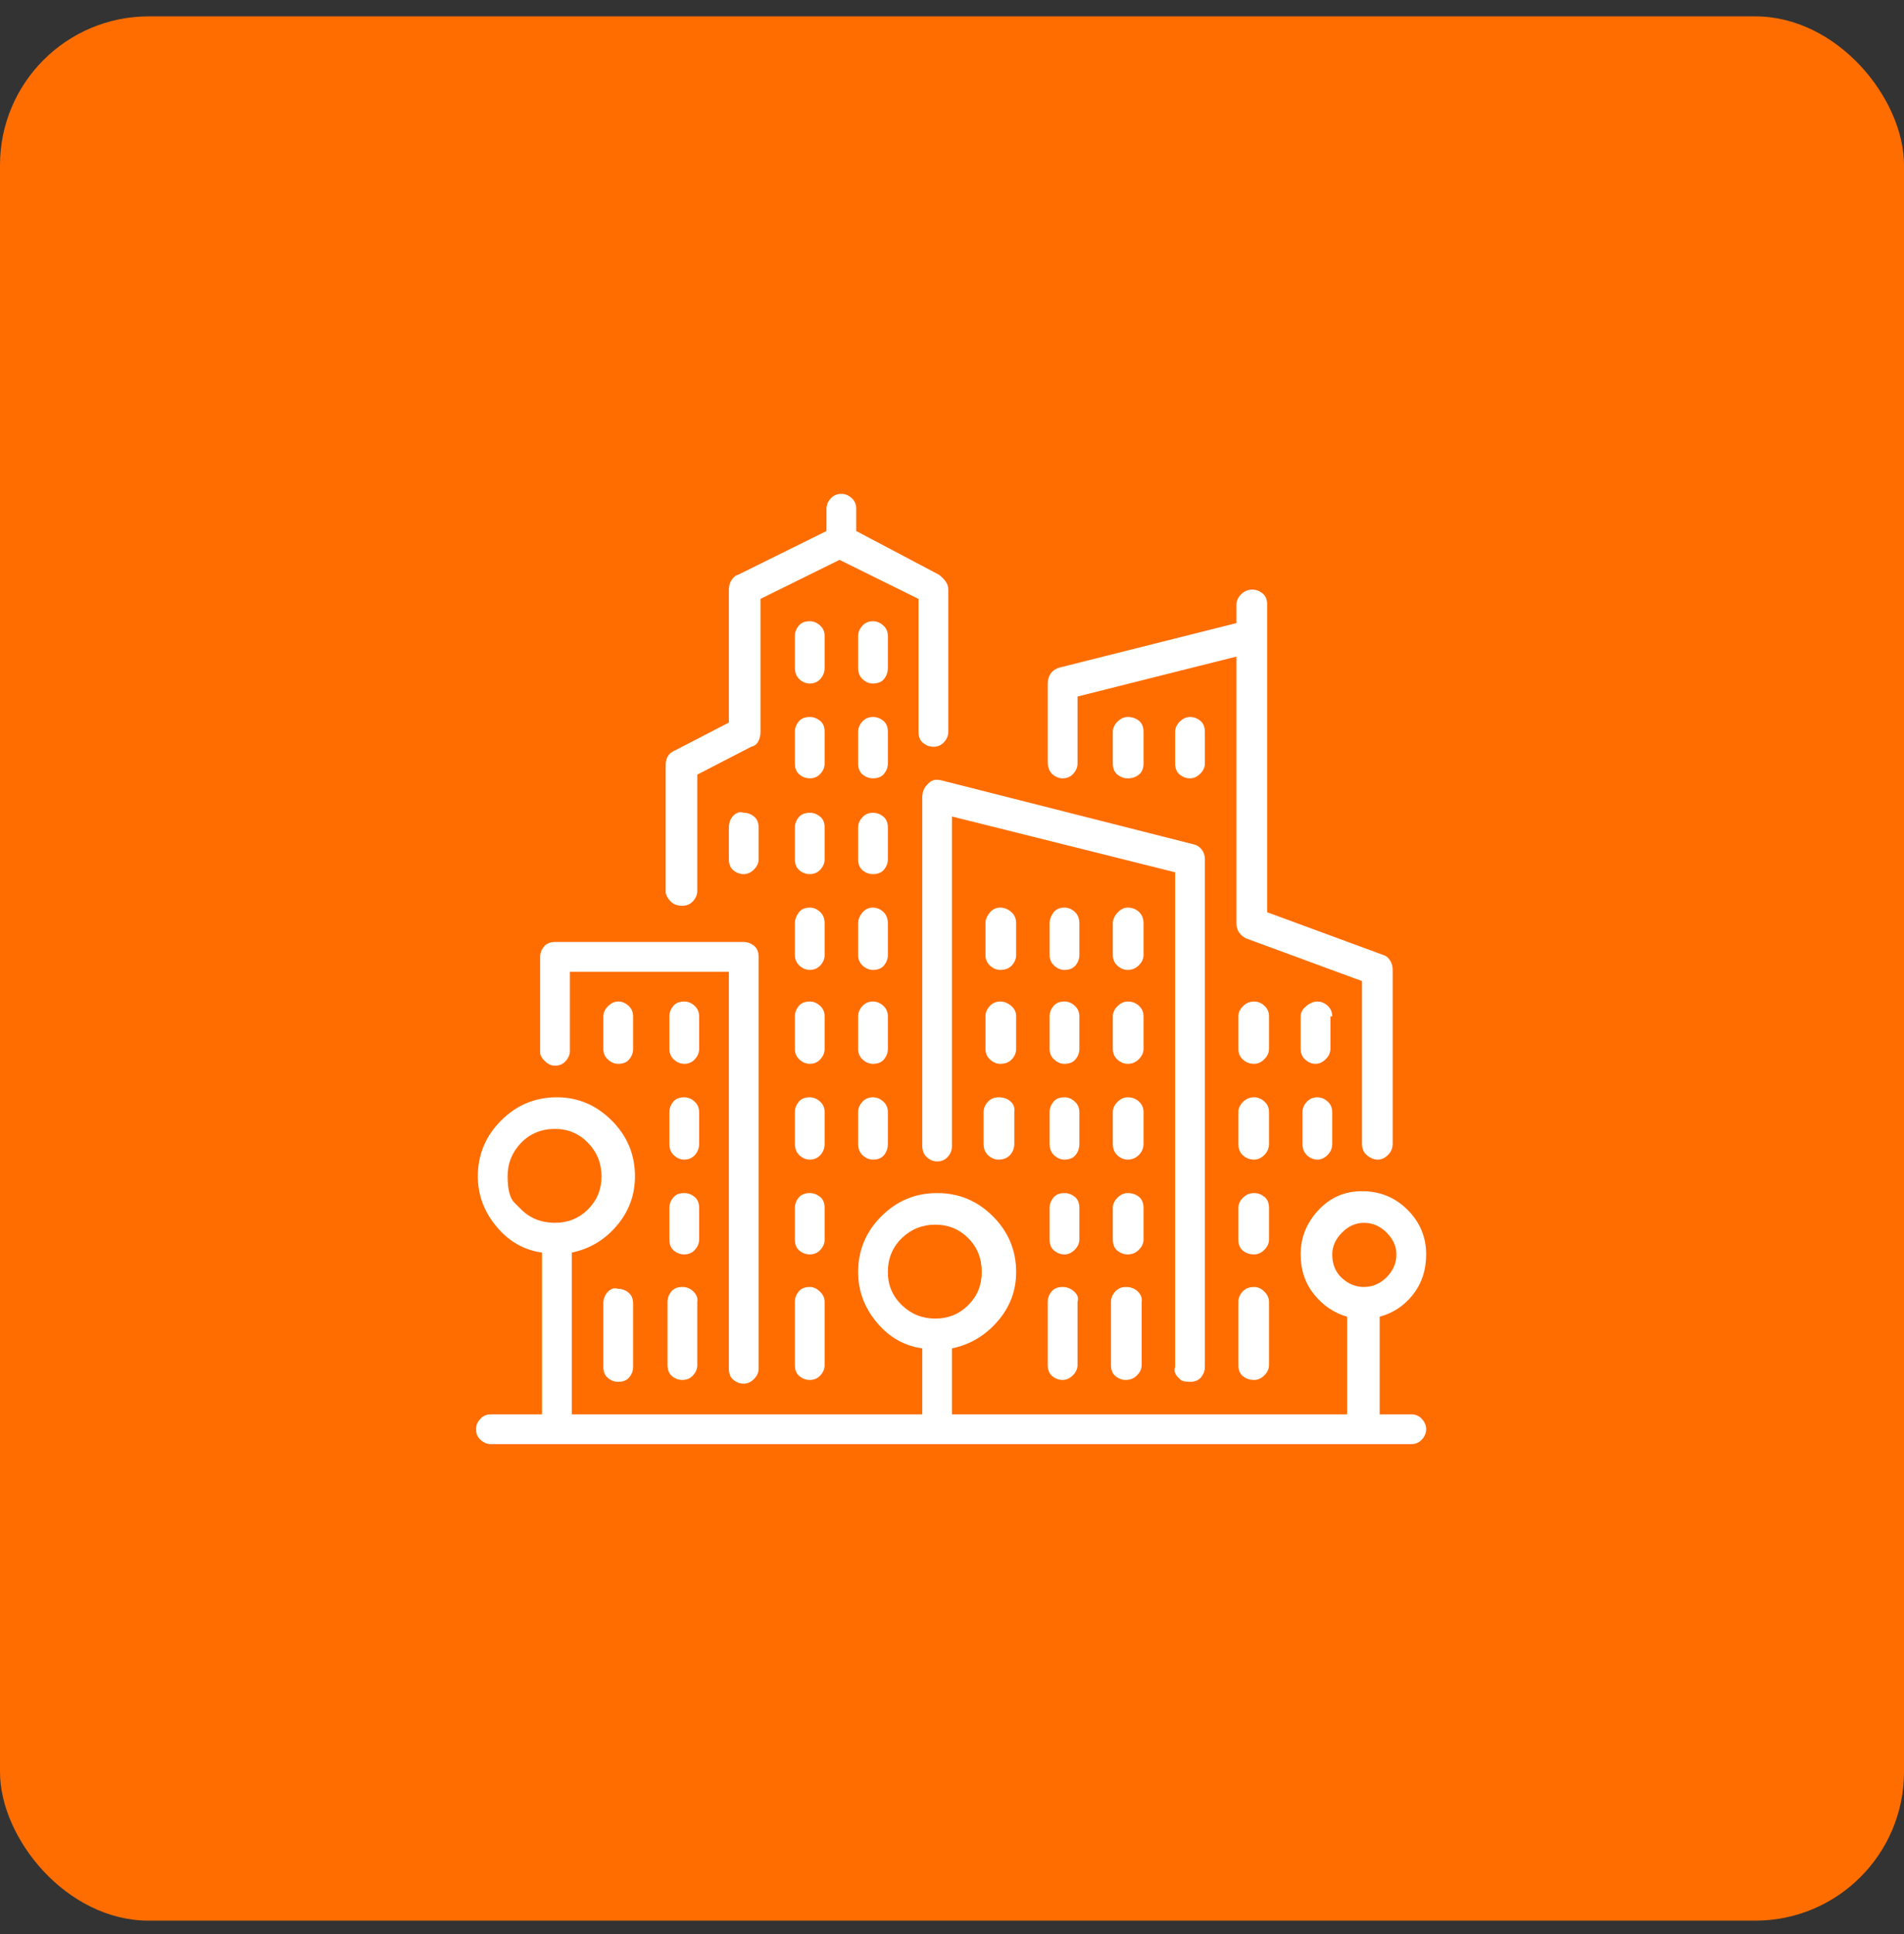
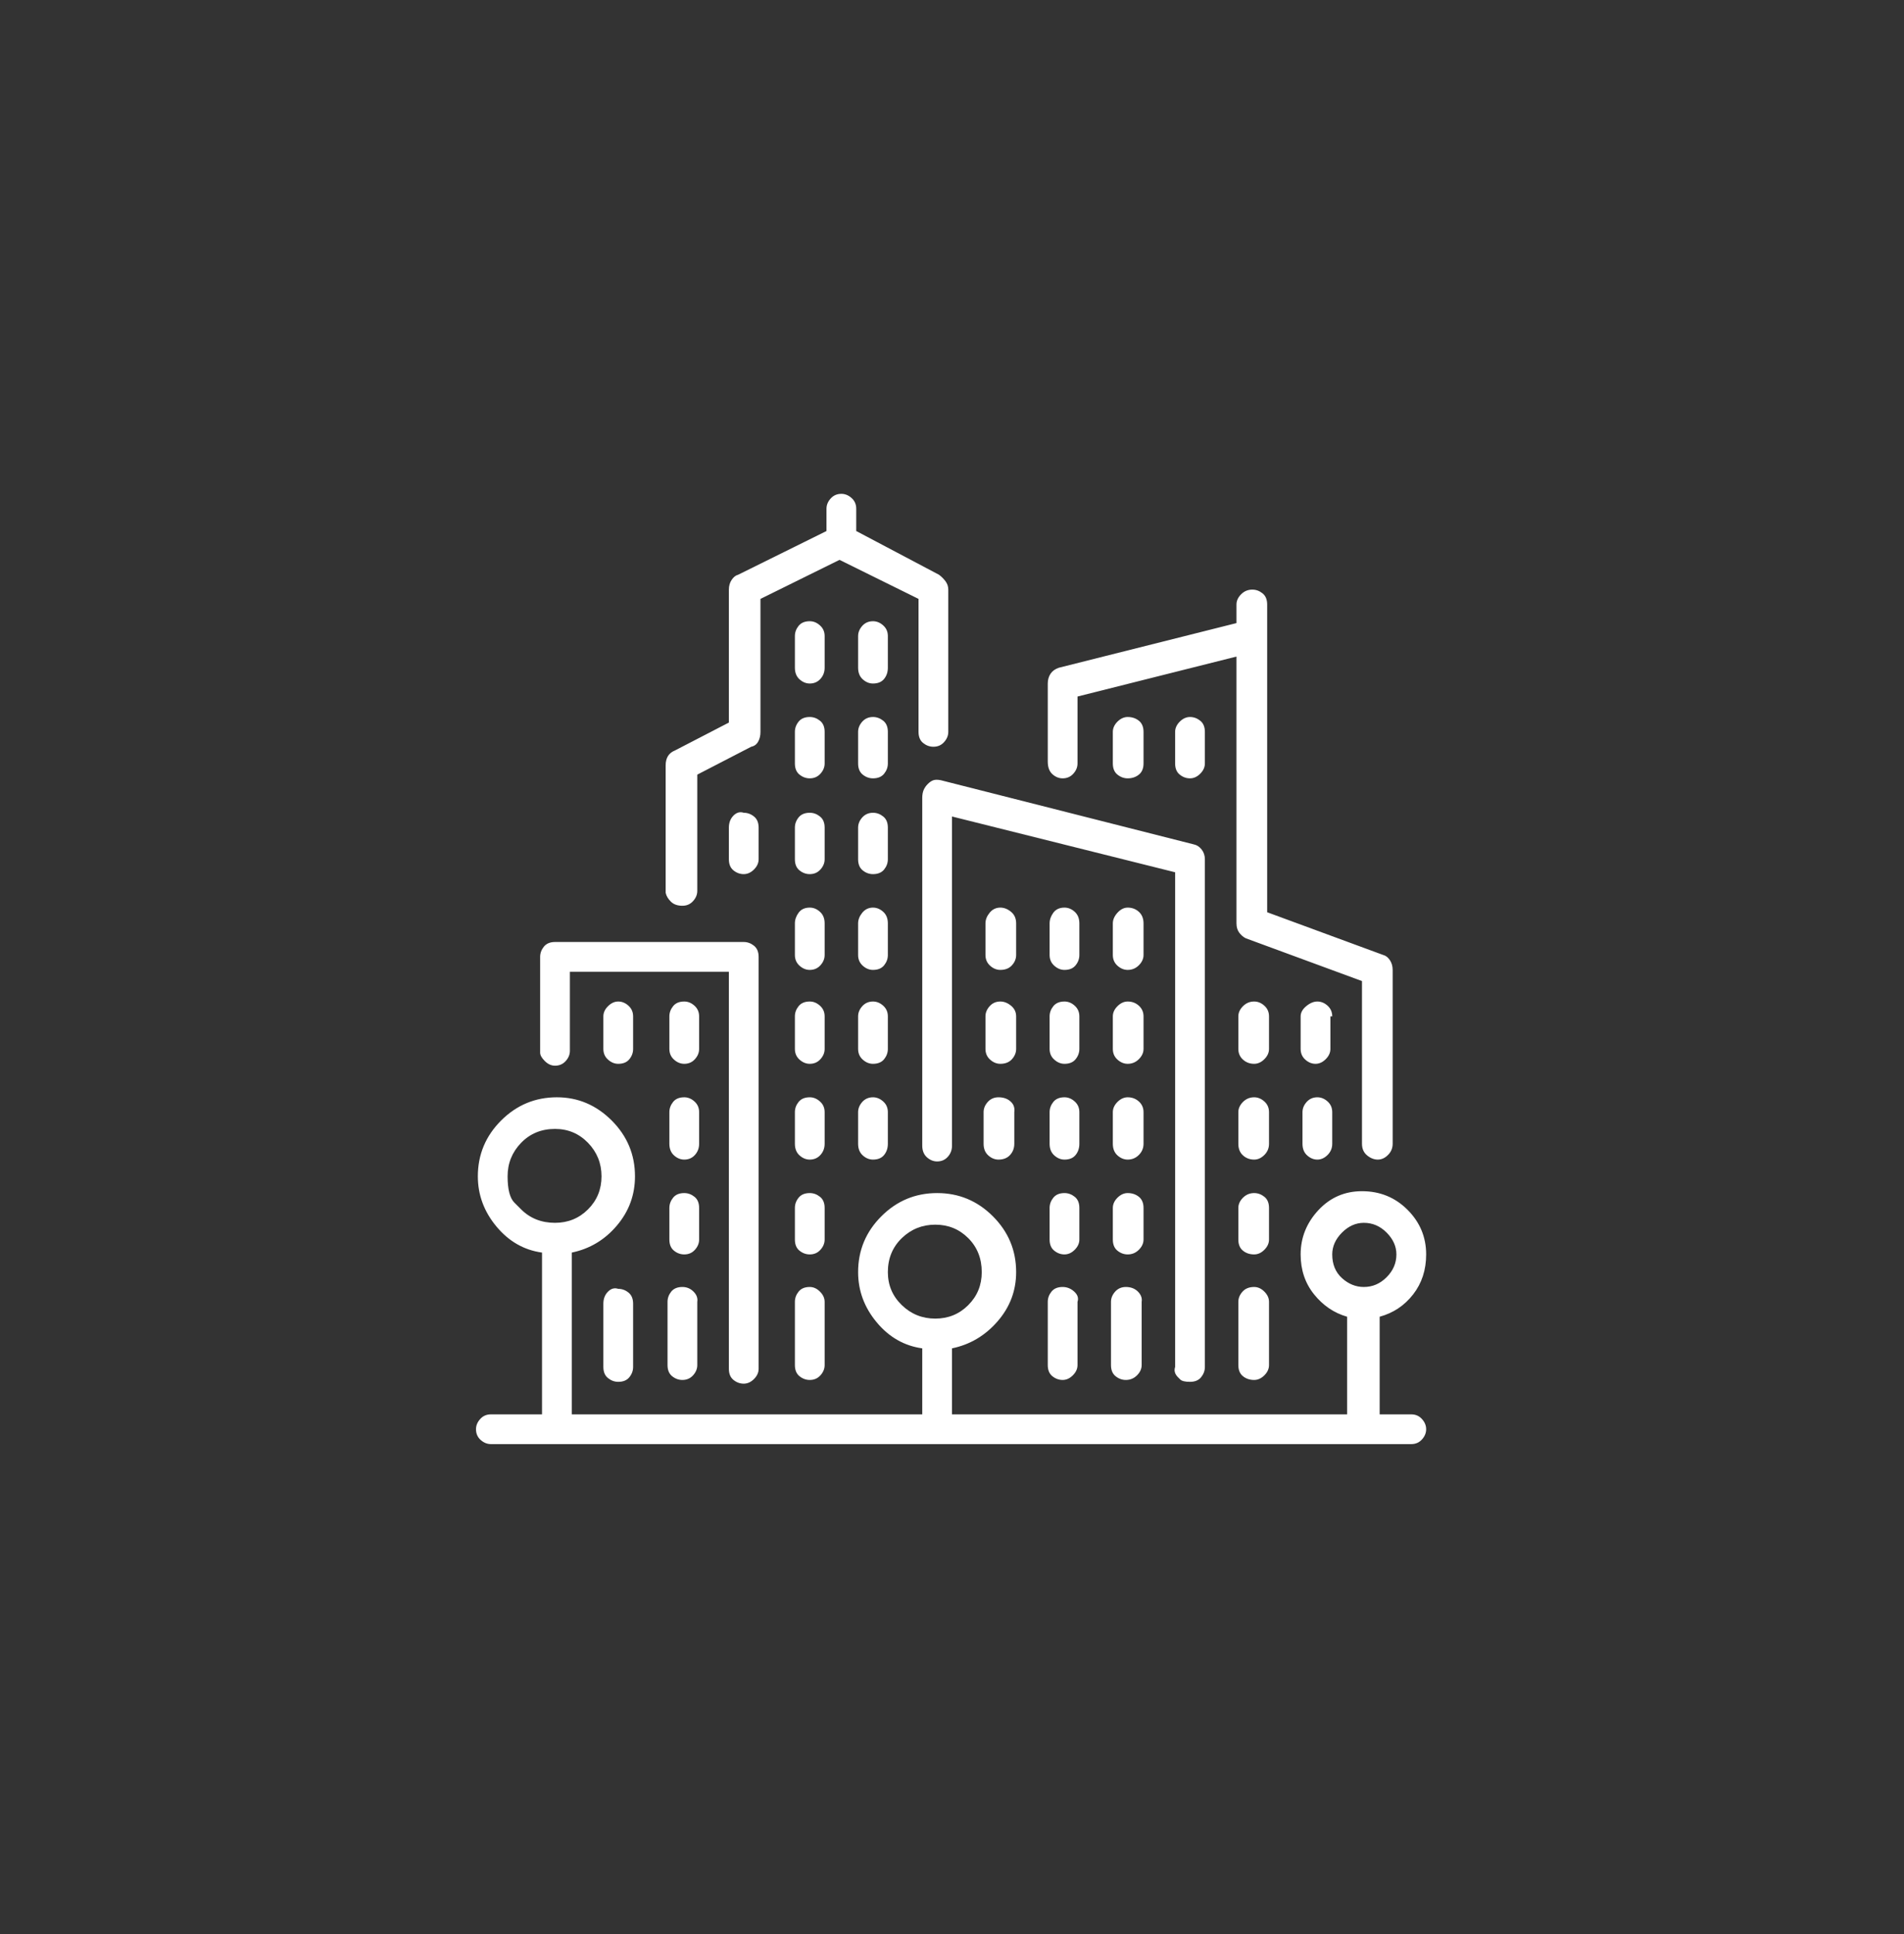
<svg xmlns="http://www.w3.org/2000/svg" width="64" height="65" viewBox="0 0 64 65" fill="none">
  <rect x="0" y="0" width="64" height="65" fill="#333333" stroke="none" />
-   <rect y="0.55" width="64" height="64" rx="5" fill="#FF6D01" />
  <path d="M36.281 37.378C36.281 37.232 36.229 37.112 36.125 37.019C36.021 36.925 35.906 36.878 35.781 36.878C35.615 36.878 35.49 36.93 35.406 37.034C35.323 37.139 35.281 37.253 35.281 37.378V38.441C35.281 38.607 35.333 38.737 35.438 38.831C35.542 38.925 35.656 38.972 35.781 38.972C35.948 38.972 36.073 38.92 36.156 38.816C36.24 38.712 36.281 38.587 36.281 38.441V37.378ZM35.719 43.253C35.552 43.253 35.427 43.305 35.344 43.409C35.26 43.514 35.219 43.628 35.219 43.753V45.878C35.219 46.045 35.271 46.17 35.375 46.253C35.479 46.337 35.594 46.378 35.719 46.378C35.844 46.378 35.958 46.326 36.062 46.222C36.167 46.118 36.219 46.003 36.219 45.878V43.753C36.26 43.628 36.224 43.514 36.109 43.409C35.995 43.305 35.865 43.253 35.719 43.253ZM38.438 31.034C38.438 30.868 38.385 30.738 38.281 30.644C38.177 30.55 38.052 30.503 37.906 30.503C37.781 30.503 37.667 30.561 37.562 30.675C37.458 30.79 37.406 30.909 37.406 31.034V32.097C37.406 32.243 37.458 32.362 37.562 32.456C37.667 32.55 37.781 32.597 37.906 32.597C38.052 32.597 38.177 32.545 38.281 32.441C38.385 32.337 38.438 32.222 38.438 32.097V31.034ZM36.281 34.159C36.281 34.014 36.229 33.894 36.125 33.8C36.021 33.706 35.906 33.659 35.781 33.659C35.615 33.659 35.49 33.712 35.406 33.816C35.323 33.92 35.281 34.034 35.281 34.159V35.253C35.281 35.399 35.333 35.519 35.438 35.612C35.542 35.706 35.656 35.753 35.781 35.753C35.948 35.753 36.073 35.701 36.156 35.597C36.24 35.493 36.281 35.378 36.281 35.253V34.159ZM36.281 40.597C36.281 40.43 36.229 40.305 36.125 40.222C36.021 40.139 35.906 40.097 35.781 40.097C35.615 40.097 35.49 40.149 35.406 40.253C35.323 40.357 35.281 40.472 35.281 40.597V41.659C35.281 41.826 35.333 41.951 35.438 42.034C35.542 42.118 35.656 42.159 35.781 42.159C35.906 42.159 36.021 42.107 36.125 42.003C36.229 41.899 36.281 41.784 36.281 41.659V40.597ZM38.438 34.159C38.438 34.014 38.385 33.894 38.281 33.8C38.177 33.706 38.052 33.659 37.906 33.659C37.781 33.659 37.667 33.712 37.562 33.816C37.458 33.92 37.406 34.034 37.406 34.159V35.253C37.406 35.399 37.458 35.519 37.562 35.612C37.667 35.706 37.781 35.753 37.906 35.753C38.052 35.753 38.177 35.701 38.281 35.597C38.385 35.493 38.438 35.378 38.438 35.253V34.159ZM34.156 31.034C34.156 30.868 34.099 30.738 33.984 30.644C33.87 30.55 33.75 30.503 33.625 30.503C33.479 30.503 33.359 30.561 33.266 30.675C33.172 30.79 33.125 30.909 33.125 31.034V32.097C33.125 32.243 33.177 32.362 33.281 32.456C33.385 32.55 33.5 32.597 33.625 32.597C33.792 32.597 33.922 32.545 34.016 32.441C34.109 32.337 34.156 32.222 34.156 32.097V31.034ZM36.281 31.034C36.281 30.868 36.229 30.738 36.125 30.644C36.021 30.55 35.906 30.503 35.781 30.503C35.615 30.503 35.49 30.561 35.406 30.675C35.323 30.79 35.281 30.909 35.281 31.034V32.097C35.281 32.243 35.333 32.362 35.438 32.456C35.542 32.55 35.656 32.597 35.781 32.597C35.948 32.597 36.073 32.545 36.156 32.441C36.24 32.337 36.281 32.222 36.281 32.097V31.034ZM38.438 25.659V24.597C38.438 24.43 38.385 24.305 38.281 24.222C38.177 24.139 38.052 24.097 37.906 24.097C37.781 24.097 37.667 24.149 37.562 24.253C37.458 24.357 37.406 24.472 37.406 24.597V25.659C37.406 25.826 37.458 25.951 37.562 26.034C37.667 26.118 37.781 26.159 37.906 26.159C38.052 26.159 38.177 26.118 38.281 26.034C38.385 25.951 38.438 25.826 38.438 25.659ZM34.156 34.159C34.156 34.014 34.099 33.894 33.984 33.8C33.87 33.706 33.75 33.659 33.625 33.659C33.479 33.659 33.359 33.712 33.266 33.816C33.172 33.92 33.125 34.034 33.125 34.159V35.253C33.125 35.399 33.177 35.519 33.281 35.612C33.385 35.706 33.5 35.753 33.625 35.753C33.792 35.753 33.922 35.701 34.016 35.597C34.109 35.493 34.156 35.378 34.156 35.253V34.159ZM40.5 24.597C40.5 24.43 40.448 24.305 40.344 24.222C40.24 24.139 40.125 24.097 40 24.097C39.875 24.097 39.76 24.149 39.656 24.253C39.552 24.357 39.5 24.472 39.5 24.597V25.659C39.5 25.826 39.552 25.951 39.656 26.034C39.76 26.118 39.875 26.159 40 26.159C40.125 26.159 40.24 26.107 40.344 26.003C40.448 25.899 40.5 25.784 40.5 25.659V24.597ZM33.562 36.878C33.417 36.878 33.297 36.93 33.203 37.034C33.109 37.139 33.062 37.253 33.062 37.378V38.441C33.062 38.607 33.115 38.737 33.219 38.831C33.323 38.925 33.438 38.972 33.562 38.972C33.729 38.972 33.859 38.92 33.953 38.816C34.047 38.712 34.094 38.587 34.094 38.441V37.378C34.115 37.232 34.073 37.112 33.969 37.019C33.865 36.925 33.729 36.878 33.562 36.878ZM42.656 40.597C42.656 40.43 42.604 40.305 42.5 40.222C42.396 40.139 42.281 40.097 42.156 40.097C42.01 40.097 41.885 40.149 41.781 40.253C41.677 40.357 41.625 40.472 41.625 40.597V41.659C41.625 41.826 41.677 41.951 41.781 42.034C41.885 42.118 42.01 42.159 42.156 42.159C42.281 42.159 42.396 42.107 42.5 42.003C42.604 41.899 42.656 41.784 42.656 41.659V40.597ZM42.156 43.253C41.99 43.253 41.859 43.305 41.766 43.409C41.672 43.514 41.625 43.628 41.625 43.753V45.878C41.625 46.045 41.677 46.17 41.781 46.253C41.885 46.337 42.01 46.378 42.156 46.378C42.281 46.378 42.396 46.326 42.5 46.222C42.604 46.118 42.656 46.003 42.656 45.878V43.753C42.656 43.628 42.604 43.514 42.5 43.409C42.396 43.305 42.281 43.253 42.156 43.253ZM44.281 36.878C44.135 36.878 44.016 36.93 43.922 37.034C43.828 37.139 43.781 37.253 43.781 37.378V38.441C43.781 38.607 43.833 38.737 43.938 38.831C44.042 38.925 44.156 38.972 44.281 38.972C44.406 38.972 44.521 38.92 44.625 38.816C44.729 38.712 44.781 38.587 44.781 38.441V37.378C44.781 37.232 44.729 37.112 44.625 37.019C44.521 36.925 44.406 36.878 44.281 36.878ZM35.719 26.159C35.865 26.159 35.984 26.107 36.078 26.003C36.172 25.899 36.219 25.784 36.219 25.659V23.409L41.562 22.066V31.034C41.562 31.159 41.594 31.264 41.656 31.347C41.719 31.43 41.792 31.493 41.875 31.534L45.781 32.972V38.441C45.781 38.607 45.839 38.737 45.953 38.831C46.068 38.925 46.188 38.972 46.312 38.972C46.438 38.972 46.552 38.92 46.656 38.816C46.76 38.712 46.812 38.587 46.812 38.441V32.597C46.812 32.472 46.781 32.362 46.719 32.269C46.656 32.175 46.583 32.118 46.5 32.097L42.594 30.659V20.316C42.594 20.149 42.542 20.024 42.438 19.941C42.333 19.857 42.219 19.816 42.094 19.816C41.948 19.816 41.823 19.868 41.719 19.972C41.615 20.076 41.562 20.191 41.562 20.316V20.941L35.594 22.441C35.469 22.482 35.375 22.55 35.312 22.644C35.25 22.738 35.219 22.847 35.219 22.972V25.597C35.219 25.784 35.271 25.925 35.375 26.019C35.479 26.113 35.594 26.159 35.719 26.159ZM44.781 34.159C44.781 34.014 44.729 33.894 44.625 33.8C44.521 33.706 44.406 33.659 44.281 33.659C44.156 33.659 44.031 33.712 43.906 33.816C43.781 33.92 43.719 34.034 43.719 34.159V35.253C43.719 35.399 43.771 35.519 43.875 35.612C43.979 35.706 44.094 35.753 44.219 35.753C44.344 35.753 44.458 35.701 44.562 35.597C44.667 35.493 44.719 35.378 44.719 35.253V34.159H44.781ZM42.656 34.159C42.656 34.014 42.604 33.894 42.5 33.8C42.396 33.706 42.281 33.659 42.156 33.659C42.01 33.659 41.885 33.712 41.781 33.816C41.677 33.92 41.625 34.034 41.625 34.159V35.253C41.625 35.399 41.677 35.519 41.781 35.612C41.885 35.706 42.01 35.753 42.156 35.753C42.281 35.753 42.396 35.701 42.5 35.597C42.604 35.493 42.656 35.378 42.656 35.253V34.159ZM38.438 40.597C38.438 40.43 38.385 40.305 38.281 40.222C38.177 40.139 38.052 40.097 37.906 40.097C37.781 40.097 37.667 40.149 37.562 40.253C37.458 40.357 37.406 40.472 37.406 40.597V41.659C37.406 41.826 37.458 41.951 37.562 42.034C37.667 42.118 37.781 42.159 37.906 42.159C38.052 42.159 38.177 42.107 38.281 42.003C38.385 41.899 38.438 41.784 38.438 41.659V40.597ZM42.656 37.378C42.656 37.232 42.604 37.112 42.5 37.019C42.396 36.925 42.281 36.878 42.156 36.878C42.01 36.878 41.885 36.93 41.781 37.034C41.677 37.139 41.625 37.253 41.625 37.378V38.441C41.625 38.607 41.677 38.737 41.781 38.831C41.885 38.925 42.01 38.972 42.156 38.972C42.281 38.972 42.396 38.92 42.5 38.816C42.604 38.712 42.656 38.587 42.656 38.441V37.378ZM37.844 43.253C37.698 43.253 37.578 43.305 37.484 43.409C37.391 43.514 37.344 43.628 37.344 43.753V45.878C37.344 46.045 37.396 46.17 37.5 46.253C37.604 46.337 37.719 46.378 37.844 46.378C37.99 46.378 38.115 46.326 38.219 46.222C38.323 46.118 38.375 46.003 38.375 45.878V43.753C38.396 43.628 38.354 43.514 38.25 43.409C38.146 43.305 38.01 43.253 37.844 43.253ZM38.438 37.378C38.438 37.232 38.385 37.112 38.281 37.019C38.177 36.925 38.052 36.878 37.906 36.878C37.781 36.878 37.667 36.93 37.562 37.034C37.458 37.139 37.406 37.253 37.406 37.378V38.441C37.406 38.607 37.458 38.737 37.562 38.831C37.667 38.925 37.781 38.972 37.906 38.972C38.052 38.972 38.177 38.92 38.281 38.816C38.385 38.712 38.438 38.587 38.438 38.441V37.378ZM39.594 46.284C39.594 46.284 39.62 46.31 39.672 46.362C39.724 46.415 39.833 46.441 40 46.441C40.167 46.441 40.292 46.389 40.375 46.284C40.458 46.18 40.5 46.066 40.5 45.941V28.878C40.5 28.753 40.464 28.644 40.391 28.55C40.318 28.456 40.229 28.399 40.125 28.378L31.625 26.222C31.521 26.201 31.438 26.201 31.375 26.222C31.312 26.243 31.25 26.284 31.188 26.347C31.125 26.409 31.078 26.477 31.047 26.55C31.016 26.623 31 26.712 31 26.816V38.503C31 38.67 31.052 38.8 31.156 38.894C31.26 38.987 31.375 39.034 31.5 39.034C31.646 39.034 31.766 38.982 31.859 38.878C31.953 38.774 32 38.649 32 38.503V27.441L39.5 29.316V45.941C39.458 46.066 39.49 46.18 39.594 46.284ZM27.719 27.816C27.719 27.649 27.667 27.524 27.562 27.441C27.458 27.357 27.344 27.316 27.219 27.316C27.052 27.316 26.927 27.368 26.844 27.472C26.76 27.576 26.719 27.691 26.719 27.816V28.878C26.719 29.045 26.771 29.17 26.875 29.253C26.979 29.337 27.094 29.378 27.219 29.378C27.365 29.378 27.484 29.326 27.578 29.222C27.672 29.118 27.719 29.003 27.719 28.878V27.816ZM27.719 24.597C27.719 24.43 27.667 24.305 27.562 24.222C27.458 24.139 27.344 24.097 27.219 24.097C27.052 24.097 26.927 24.149 26.844 24.253C26.76 24.357 26.719 24.472 26.719 24.597V25.659C26.719 25.826 26.771 25.951 26.875 26.034C26.979 26.118 27.094 26.159 27.219 26.159C27.365 26.159 27.484 26.107 27.578 26.003C27.672 25.899 27.719 25.784 27.719 25.659V24.597ZM23.5 40.597C23.5 40.43 23.448 40.305 23.344 40.222C23.24 40.139 23.125 40.097 23 40.097C22.833 40.097 22.708 40.149 22.625 40.253C22.542 40.357 22.5 40.472 22.5 40.597V41.659C22.5 41.826 22.552 41.951 22.656 42.034C22.76 42.118 22.875 42.159 23 42.159C23.146 42.159 23.266 42.107 23.359 42.003C23.453 41.899 23.5 41.784 23.5 41.659V40.597ZM18.656 35.816C18.802 35.816 18.922 35.764 19.016 35.659C19.109 35.555 19.156 35.441 19.156 35.316V32.659H24.5V46.003C24.5 46.17 24.552 46.295 24.656 46.378C24.76 46.462 24.875 46.503 25 46.503C25.125 46.503 25.24 46.451 25.344 46.347C25.448 46.243 25.5 46.128 25.5 46.003V32.159C25.5 31.993 25.448 31.868 25.344 31.784C25.24 31.701 25.125 31.659 25 31.659H18.656C18.49 31.659 18.365 31.712 18.281 31.816C18.198 31.92 18.156 32.034 18.156 32.159V35.378C18.156 35.462 18.208 35.555 18.312 35.659C18.417 35.764 18.531 35.816 18.656 35.816ZM24.5 27.816V28.878C24.5 29.045 24.552 29.17 24.656 29.253C24.76 29.337 24.875 29.378 25 29.378C25.125 29.378 25.24 29.326 25.344 29.222C25.448 29.118 25.5 29.003 25.5 28.878V27.816C25.5 27.649 25.448 27.524 25.344 27.441C25.24 27.357 25.125 27.316 25 27.316C24.875 27.274 24.76 27.305 24.656 27.409C24.552 27.514 24.5 27.649 24.5 27.816ZM27.719 21.378C27.719 21.232 27.667 21.113 27.562 21.019C27.458 20.925 27.344 20.878 27.219 20.878C27.052 20.878 26.927 20.93 26.844 21.034C26.76 21.139 26.719 21.253 26.719 21.378V22.441C26.719 22.607 26.771 22.738 26.875 22.831C26.979 22.925 27.094 22.972 27.219 22.972C27.365 22.972 27.484 22.92 27.578 22.816C27.672 22.712 27.719 22.587 27.719 22.441V21.378ZM22.938 43.253C22.771 43.253 22.646 43.305 22.562 43.409C22.479 43.514 22.438 43.628 22.438 43.753V45.878C22.438 46.045 22.49 46.17 22.594 46.253C22.698 46.337 22.812 46.378 22.938 46.378C23.083 46.378 23.203 46.326 23.297 46.222C23.391 46.118 23.438 46.003 23.438 45.878V43.753C23.458 43.628 23.417 43.514 23.312 43.409C23.208 43.305 23.083 43.253 22.938 43.253ZM47.438 47.534H46.375V44.253C46.833 44.128 47.208 43.878 47.5 43.503C47.792 43.128 47.938 42.68 47.938 42.159C47.938 41.576 47.729 41.076 47.312 40.659C46.896 40.243 46.385 40.034 45.781 40.034C45.198 40.034 44.708 40.248 44.312 40.675C43.917 41.102 43.719 41.597 43.719 42.159C43.719 42.68 43.87 43.128 44.172 43.503C44.474 43.878 44.844 44.128 45.281 44.253V47.534H32V45.316C32.604 45.191 33.115 44.889 33.531 44.409C33.948 43.93 34.156 43.378 34.156 42.753C34.156 42.024 33.896 41.399 33.375 40.878C32.854 40.357 32.229 40.097 31.5 40.097C30.771 40.097 30.146 40.357 29.625 40.878C29.104 41.399 28.844 42.024 28.844 42.753C28.844 43.378 29.052 43.941 29.469 44.441C29.885 44.941 30.396 45.232 31 45.316V47.534H19.219V42.097C19.823 41.972 20.328 41.67 20.734 41.191C21.141 40.712 21.344 40.159 21.344 39.534C21.344 38.805 21.083 38.18 20.562 37.659C20.042 37.139 19.427 36.878 18.719 36.878C17.99 36.878 17.365 37.139 16.844 37.659C16.323 38.18 16.062 38.805 16.062 39.534C16.062 40.159 16.271 40.722 16.688 41.222C17.104 41.722 17.615 42.014 18.219 42.097V47.534H16.5C16.354 47.534 16.234 47.587 16.141 47.691C16.047 47.795 16 47.909 16 48.034C16 48.18 16.052 48.3 16.156 48.394C16.26 48.487 16.375 48.534 16.5 48.534H47.438C47.583 48.534 47.703 48.482 47.797 48.378C47.891 48.274 47.938 48.159 47.938 48.034C47.938 47.909 47.891 47.795 47.797 47.691C47.703 47.587 47.583 47.534 47.438 47.534ZM17.516 40.644C17.516 40.644 17.44 40.568 17.289 40.417C17.138 40.266 17.062 39.972 17.062 39.534C17.062 39.097 17.213 38.722 17.516 38.409C17.818 38.097 18.198 37.941 18.656 37.941C19.094 37.941 19.463 38.097 19.766 38.409C20.068 38.722 20.219 39.097 20.219 39.534C20.219 39.972 20.068 40.342 19.766 40.644C19.463 40.946 19.094 41.097 18.656 41.097C18.198 41.097 17.818 40.946 17.516 40.644ZM29.844 42.753C29.844 42.295 30 41.915 30.312 41.612C30.625 41.31 31 41.159 31.438 41.159C31.875 41.159 32.245 41.31 32.547 41.612C32.849 41.915 33 42.295 33 42.753C33 43.191 32.849 43.56 32.547 43.862C32.245 44.165 31.875 44.316 31.438 44.316C31 44.316 30.625 44.165 30.312 43.862C30 43.56 29.844 43.191 29.844 42.753ZM44.781 42.159C44.781 41.889 44.891 41.644 45.109 41.425C45.328 41.206 45.573 41.097 45.844 41.097C46.135 41.097 46.391 41.206 46.609 41.425C46.828 41.644 46.938 41.889 46.938 42.159C46.938 42.451 46.828 42.706 46.609 42.925C46.391 43.144 46.135 43.253 45.844 43.253C45.573 43.253 45.328 43.154 45.109 42.956C44.891 42.758 44.781 42.493 44.781 42.159ZM20.281 43.816V45.941C20.281 46.107 20.333 46.232 20.438 46.316C20.542 46.399 20.656 46.441 20.781 46.441C20.948 46.441 21.073 46.389 21.156 46.284C21.24 46.18 21.281 46.066 21.281 45.941V43.816C21.281 43.649 21.229 43.524 21.125 43.441C21.021 43.357 20.906 43.316 20.781 43.316C20.656 43.274 20.542 43.305 20.438 43.409C20.333 43.514 20.281 43.649 20.281 43.816ZM23.5 34.159C23.5 34.014 23.448 33.894 23.344 33.8C23.24 33.706 23.125 33.659 23 33.659C22.833 33.659 22.708 33.712 22.625 33.816C22.542 33.92 22.5 34.034 22.5 34.159V35.253C22.5 35.399 22.552 35.519 22.656 35.612C22.76 35.706 22.875 35.753 23 35.753C23.146 35.753 23.266 35.701 23.359 35.597C23.453 35.493 23.5 35.378 23.5 35.253V34.159ZM23.5 37.378C23.5 37.232 23.448 37.112 23.344 37.019C23.24 36.925 23.125 36.878 23 36.878C22.833 36.878 22.708 36.93 22.625 37.034C22.542 37.139 22.5 37.253 22.5 37.378V38.441C22.5 38.607 22.552 38.737 22.656 38.831C22.76 38.925 22.875 38.972 23 38.972C23.146 38.972 23.266 38.92 23.359 38.816C23.453 38.712 23.5 38.587 23.5 38.441V37.378ZM20.281 34.159V35.253C20.281 35.399 20.333 35.519 20.438 35.612C20.542 35.706 20.656 35.753 20.781 35.753C20.948 35.753 21.073 35.701 21.156 35.597C21.24 35.493 21.281 35.378 21.281 35.253V34.159C21.281 34.014 21.229 33.894 21.125 33.8C21.021 33.706 20.906 33.659 20.781 33.659C20.656 33.659 20.542 33.712 20.438 33.816C20.333 33.92 20.281 34.034 20.281 34.159ZM27.719 37.378C27.719 37.232 27.667 37.112 27.562 37.019C27.458 36.925 27.344 36.878 27.219 36.878C27.052 36.878 26.927 36.93 26.844 37.034C26.76 37.139 26.719 37.253 26.719 37.378V38.441C26.719 38.607 26.771 38.737 26.875 38.831C26.979 38.925 27.094 38.972 27.219 38.972C27.365 38.972 27.484 38.92 27.578 38.816C27.672 38.712 27.719 38.587 27.719 38.441V37.378ZM29.844 31.034C29.844 30.868 29.792 30.738 29.688 30.644C29.583 30.55 29.469 30.503 29.344 30.503C29.198 30.503 29.078 30.561 28.984 30.675C28.891 30.79 28.844 30.909 28.844 31.034V32.097C28.844 32.243 28.896 32.362 29 32.456C29.104 32.55 29.219 32.597 29.344 32.597C29.51 32.597 29.635 32.545 29.719 32.441C29.802 32.337 29.844 32.222 29.844 32.097V31.034ZM29.844 27.816C29.844 27.649 29.792 27.524 29.688 27.441C29.583 27.357 29.469 27.316 29.344 27.316C29.198 27.316 29.078 27.368 28.984 27.472C28.891 27.576 28.844 27.691 28.844 27.816V28.878C28.844 29.045 28.896 29.17 29 29.253C29.104 29.337 29.219 29.378 29.344 29.378C29.51 29.378 29.635 29.326 29.719 29.222C29.802 29.118 29.844 29.003 29.844 28.878V27.816ZM29.844 34.159C29.844 34.014 29.792 33.894 29.688 33.8C29.583 33.706 29.469 33.659 29.344 33.659C29.198 33.659 29.078 33.712 28.984 33.816C28.891 33.92 28.844 34.034 28.844 34.159V35.253C28.844 35.399 28.896 35.519 29 35.612C29.104 35.706 29.219 35.753 29.344 35.753C29.51 35.753 29.635 35.701 29.719 35.597C29.802 35.493 29.844 35.378 29.844 35.253V34.159ZM29.344 36.878C29.198 36.878 29.078 36.93 28.984 37.034C28.891 37.139 28.844 37.253 28.844 37.378V38.441C28.844 38.607 28.896 38.737 29 38.831C29.104 38.925 29.219 38.972 29.344 38.972C29.51 38.972 29.635 38.92 29.719 38.816C29.802 38.712 29.844 38.587 29.844 38.441V37.378C29.844 37.232 29.792 37.112 29.688 37.019C29.583 36.925 29.469 36.878 29.344 36.878ZM29.844 24.597C29.844 24.43 29.792 24.305 29.688 24.222C29.583 24.139 29.469 24.097 29.344 24.097C29.198 24.097 29.078 24.149 28.984 24.253C28.891 24.357 28.844 24.472 28.844 24.597V25.659C28.844 25.826 28.896 25.951 29 26.034C29.104 26.118 29.219 26.159 29.344 26.159C29.51 26.159 29.635 26.107 29.719 26.003C29.802 25.899 29.844 25.784 29.844 25.659V24.597ZM27.719 40.597C27.719 40.43 27.667 40.305 27.562 40.222C27.458 40.139 27.344 40.097 27.219 40.097C27.052 40.097 26.927 40.149 26.844 40.253C26.76 40.357 26.719 40.472 26.719 40.597V41.659C26.719 41.826 26.771 41.951 26.875 42.034C26.979 42.118 27.094 42.159 27.219 42.159C27.365 42.159 27.484 42.107 27.578 42.003C27.672 41.899 27.719 41.784 27.719 41.659V40.597ZM22.938 30.441C23.083 30.441 23.203 30.389 23.297 30.284C23.391 30.18 23.438 30.066 23.438 29.941V26.034L25.25 25.097C25.354 25.076 25.432 25.019 25.484 24.925C25.537 24.831 25.562 24.722 25.562 24.597V20.128L28.219 18.816L30.875 20.128V24.597C30.875 24.764 30.927 24.889 31.031 24.972C31.135 25.055 31.25 25.097 31.375 25.097C31.521 25.097 31.641 25.045 31.734 24.941C31.828 24.837 31.875 24.722 31.875 24.597V19.816C31.875 19.712 31.844 19.618 31.781 19.534C31.719 19.451 31.646 19.378 31.562 19.316L28.781 17.847V17.097C28.781 16.951 28.729 16.831 28.625 16.738C28.521 16.644 28.406 16.597 28.281 16.597C28.135 16.597 28.016 16.649 27.922 16.753C27.828 16.857 27.781 16.972 27.781 17.097V17.847L24.812 19.316C24.729 19.337 24.656 19.394 24.594 19.488C24.531 19.581 24.5 19.691 24.5 19.816V24.284L22.688 25.222C22.583 25.264 22.505 25.326 22.453 25.409C22.401 25.493 22.375 25.597 22.375 25.722V30.003C22.396 30.107 22.453 30.206 22.547 30.3C22.641 30.394 22.771 30.441 22.938 30.441ZM27.719 34.159C27.719 34.014 27.667 33.894 27.562 33.8C27.458 33.706 27.344 33.659 27.219 33.659C27.052 33.659 26.927 33.712 26.844 33.816C26.76 33.92 26.719 34.034 26.719 34.159V35.253C26.719 35.399 26.771 35.519 26.875 35.612C26.979 35.706 27.094 35.753 27.219 35.753C27.365 35.753 27.484 35.701 27.578 35.597C27.672 35.493 27.719 35.378 27.719 35.253V34.159ZM27.219 43.253C27.052 43.253 26.927 43.305 26.844 43.409C26.76 43.514 26.719 43.628 26.719 43.753V45.878C26.719 46.045 26.771 46.17 26.875 46.253C26.979 46.337 27.094 46.378 27.219 46.378C27.365 46.378 27.484 46.326 27.578 46.222C27.672 46.118 27.719 46.003 27.719 45.878V43.753C27.719 43.628 27.667 43.514 27.562 43.409C27.458 43.305 27.344 43.253 27.219 43.253ZM29.844 21.378C29.844 21.232 29.792 21.113 29.688 21.019C29.583 20.925 29.469 20.878 29.344 20.878C29.198 20.878 29.078 20.93 28.984 21.034C28.891 21.139 28.844 21.253 28.844 21.378V22.441C28.844 22.607 28.896 22.738 29 22.831C29.104 22.925 29.219 22.972 29.344 22.972C29.51 22.972 29.635 22.92 29.719 22.816C29.802 22.712 29.844 22.587 29.844 22.441V21.378ZM27.719 31.034C27.719 30.868 27.667 30.738 27.562 30.644C27.458 30.55 27.344 30.503 27.219 30.503C27.052 30.503 26.927 30.561 26.844 30.675C26.76 30.79 26.719 30.909 26.719 31.034V32.097C26.719 32.243 26.771 32.362 26.875 32.456C26.979 32.55 27.094 32.597 27.219 32.597C27.365 32.597 27.484 32.545 27.578 32.441C27.672 32.337 27.719 32.222 27.719 32.097V31.034Z" fill="white" />
</svg>